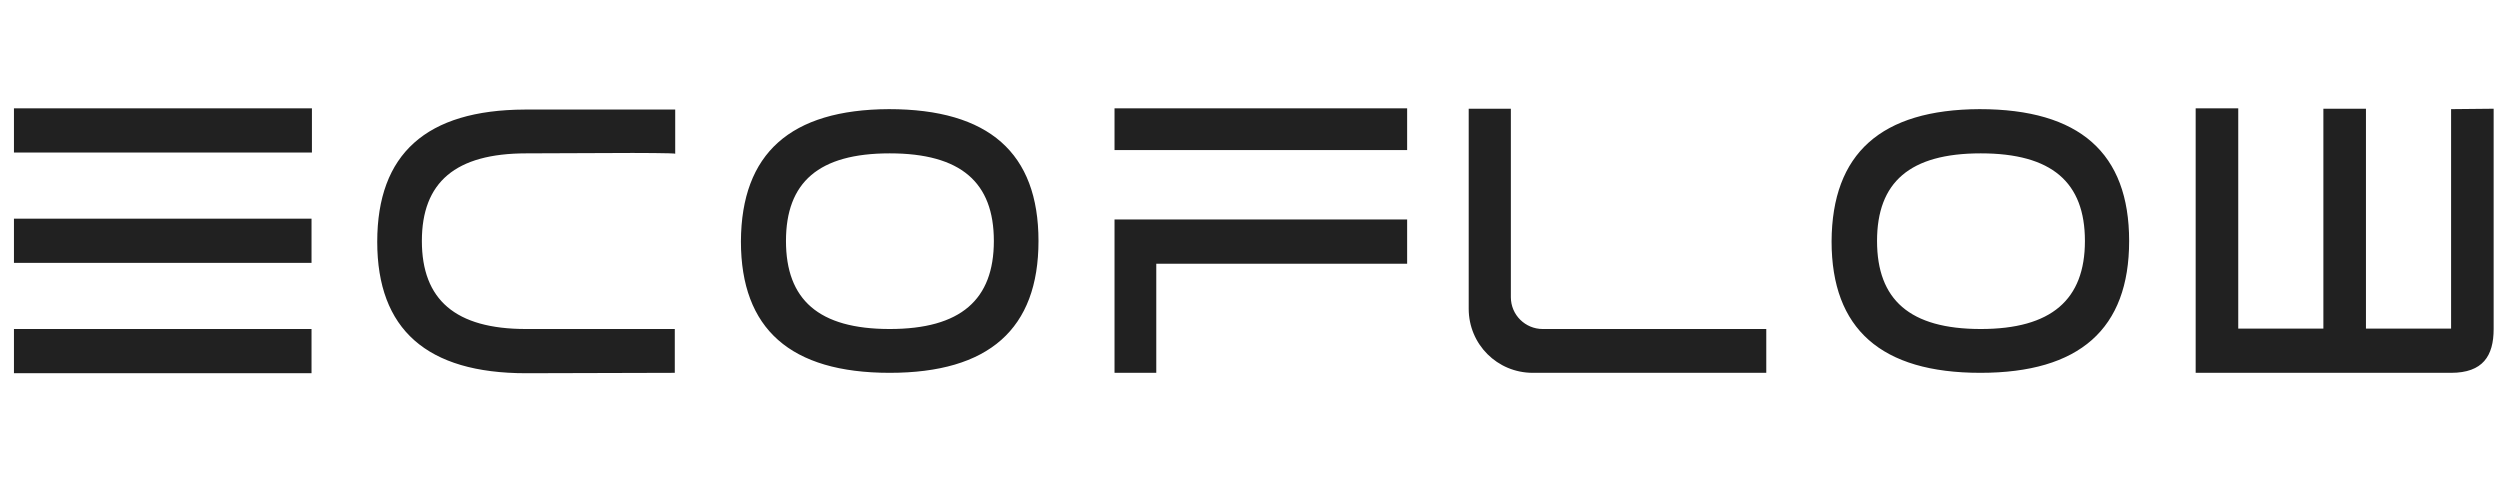
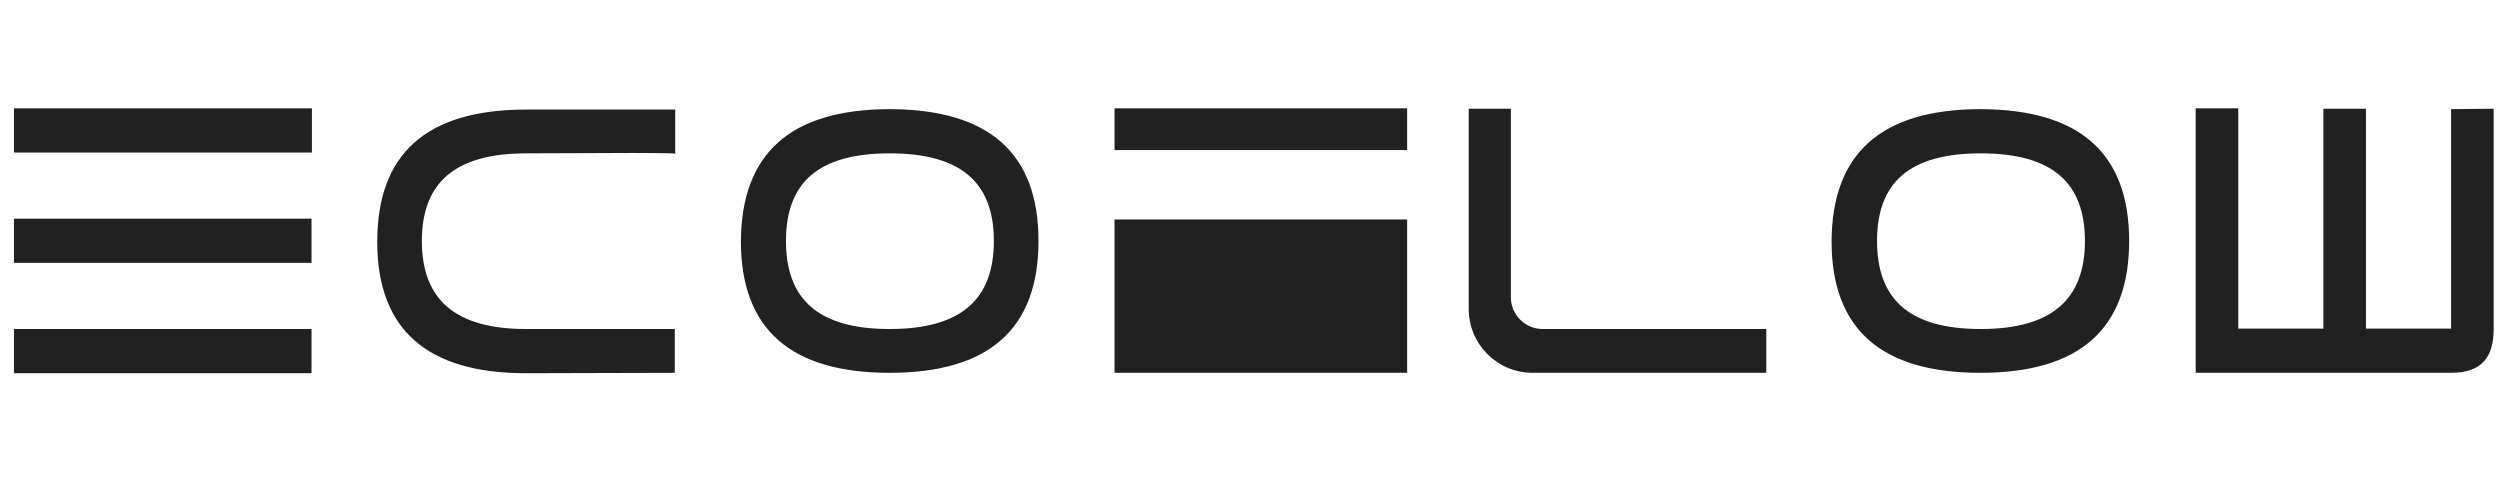
<svg xmlns="http://www.w3.org/2000/svg" width="131" height="25" viewBox="0 0 131 25" fill="none">
-   <path d="M16.345 7.993H0.731V5.676H16.345V7.993ZM16.324 13.775H0.731V11.458H16.324V13.775ZM16.324 17.24V19.557H0.731V17.24H16.324ZM33.151 8.015L27.585 8.036C23.86 8.036 22.106 9.552 22.106 12.627C22.106 15.703 23.86 17.24 27.563 17.24H35.359V19.536L27.563 19.557C22.366 19.557 19.767 17.262 19.767 12.671C19.767 8.058 22.344 5.762 27.498 5.741H35.381V8.058C35.381 8.015 33.151 8.015 33.151 8.015ZM46.577 5.719C51.818 5.719 54.417 8.015 54.417 12.627C54.417 17.24 51.818 19.536 46.62 19.536C41.423 19.536 38.824 17.24 38.824 12.649C38.846 8.036 41.423 5.741 46.577 5.719ZM52.078 12.627C52.078 9.552 50.345 8.036 46.62 8.036C42.896 8.036 41.185 9.552 41.185 12.627C41.185 15.703 42.896 17.24 46.62 17.24C50.345 17.24 52.078 15.703 52.078 12.627ZM128.437 5.719V17.218H123.976V5.697H121.745V17.218H117.284V5.676H115.053V19.536H128.437C130.104 19.536 130.667 18.648 130.667 17.24V5.697L128.437 5.719ZM92.553 17.24H80.837C79.927 17.24 79.169 16.504 79.169 15.573V5.697H76.96V16.179C76.96 18.041 78.455 19.536 80.317 19.536H92.553V17.24ZM103.727 5.719C108.968 5.719 111.567 8.015 111.567 12.627C111.567 17.24 108.968 19.536 103.771 19.536C98.573 19.536 95.975 17.24 95.975 12.649C95.996 8.036 98.573 5.741 103.727 5.719ZM109.25 12.627C109.25 9.552 107.517 8.036 103.792 8.036C100.067 8.036 98.357 9.552 98.357 12.627C98.357 15.703 100.067 17.24 103.792 17.24C107.495 17.24 109.25 15.703 109.25 12.627ZM58.401 5.676H73.734V7.863H58.401V5.676ZM73.734 13.818H60.589V19.536H58.401V11.501H73.734V13.818Z" fill="#212121" />
+   <path d="M16.345 7.993H0.731V5.676H16.345V7.993ZM16.324 13.775H0.731V11.458H16.324V13.775ZM16.324 17.24V19.557H0.731V17.24H16.324ZM33.151 8.015L27.585 8.036C23.86 8.036 22.106 9.552 22.106 12.627C22.106 15.703 23.86 17.24 27.563 17.24H35.359V19.536L27.563 19.557C22.366 19.557 19.767 17.262 19.767 12.671C19.767 8.058 22.344 5.762 27.498 5.741H35.381V8.058C35.381 8.015 33.151 8.015 33.151 8.015ZM46.577 5.719C51.818 5.719 54.417 8.015 54.417 12.627C54.417 17.24 51.818 19.536 46.62 19.536C41.423 19.536 38.824 17.24 38.824 12.649C38.846 8.036 41.423 5.741 46.577 5.719ZM52.078 12.627C52.078 9.552 50.345 8.036 46.62 8.036C42.896 8.036 41.185 9.552 41.185 12.627C41.185 15.703 42.896 17.24 46.62 17.24C50.345 17.24 52.078 15.703 52.078 12.627ZM128.437 5.719V17.218H123.976V5.697H121.745V17.218H117.284V5.676H115.053V19.536H128.437C130.104 19.536 130.667 18.648 130.667 17.24V5.697L128.437 5.719ZM92.553 17.24H80.837C79.927 17.24 79.169 16.504 79.169 15.573V5.697H76.96V16.179C76.96 18.041 78.455 19.536 80.317 19.536H92.553V17.24ZM103.727 5.719C108.968 5.719 111.567 8.015 111.567 12.627C111.567 17.24 108.968 19.536 103.771 19.536C98.573 19.536 95.975 17.24 95.975 12.649C95.996 8.036 98.573 5.741 103.727 5.719ZM109.25 12.627C109.25 9.552 107.517 8.036 103.792 8.036C100.067 8.036 98.357 9.552 98.357 12.627C98.357 15.703 100.067 17.24 103.792 17.24C107.495 17.24 109.25 15.703 109.25 12.627ZM58.401 5.676H73.734V7.863H58.401V5.676ZM73.734 13.818V19.536H58.401V11.501H73.734V13.818Z" fill="#212121" />
</svg>